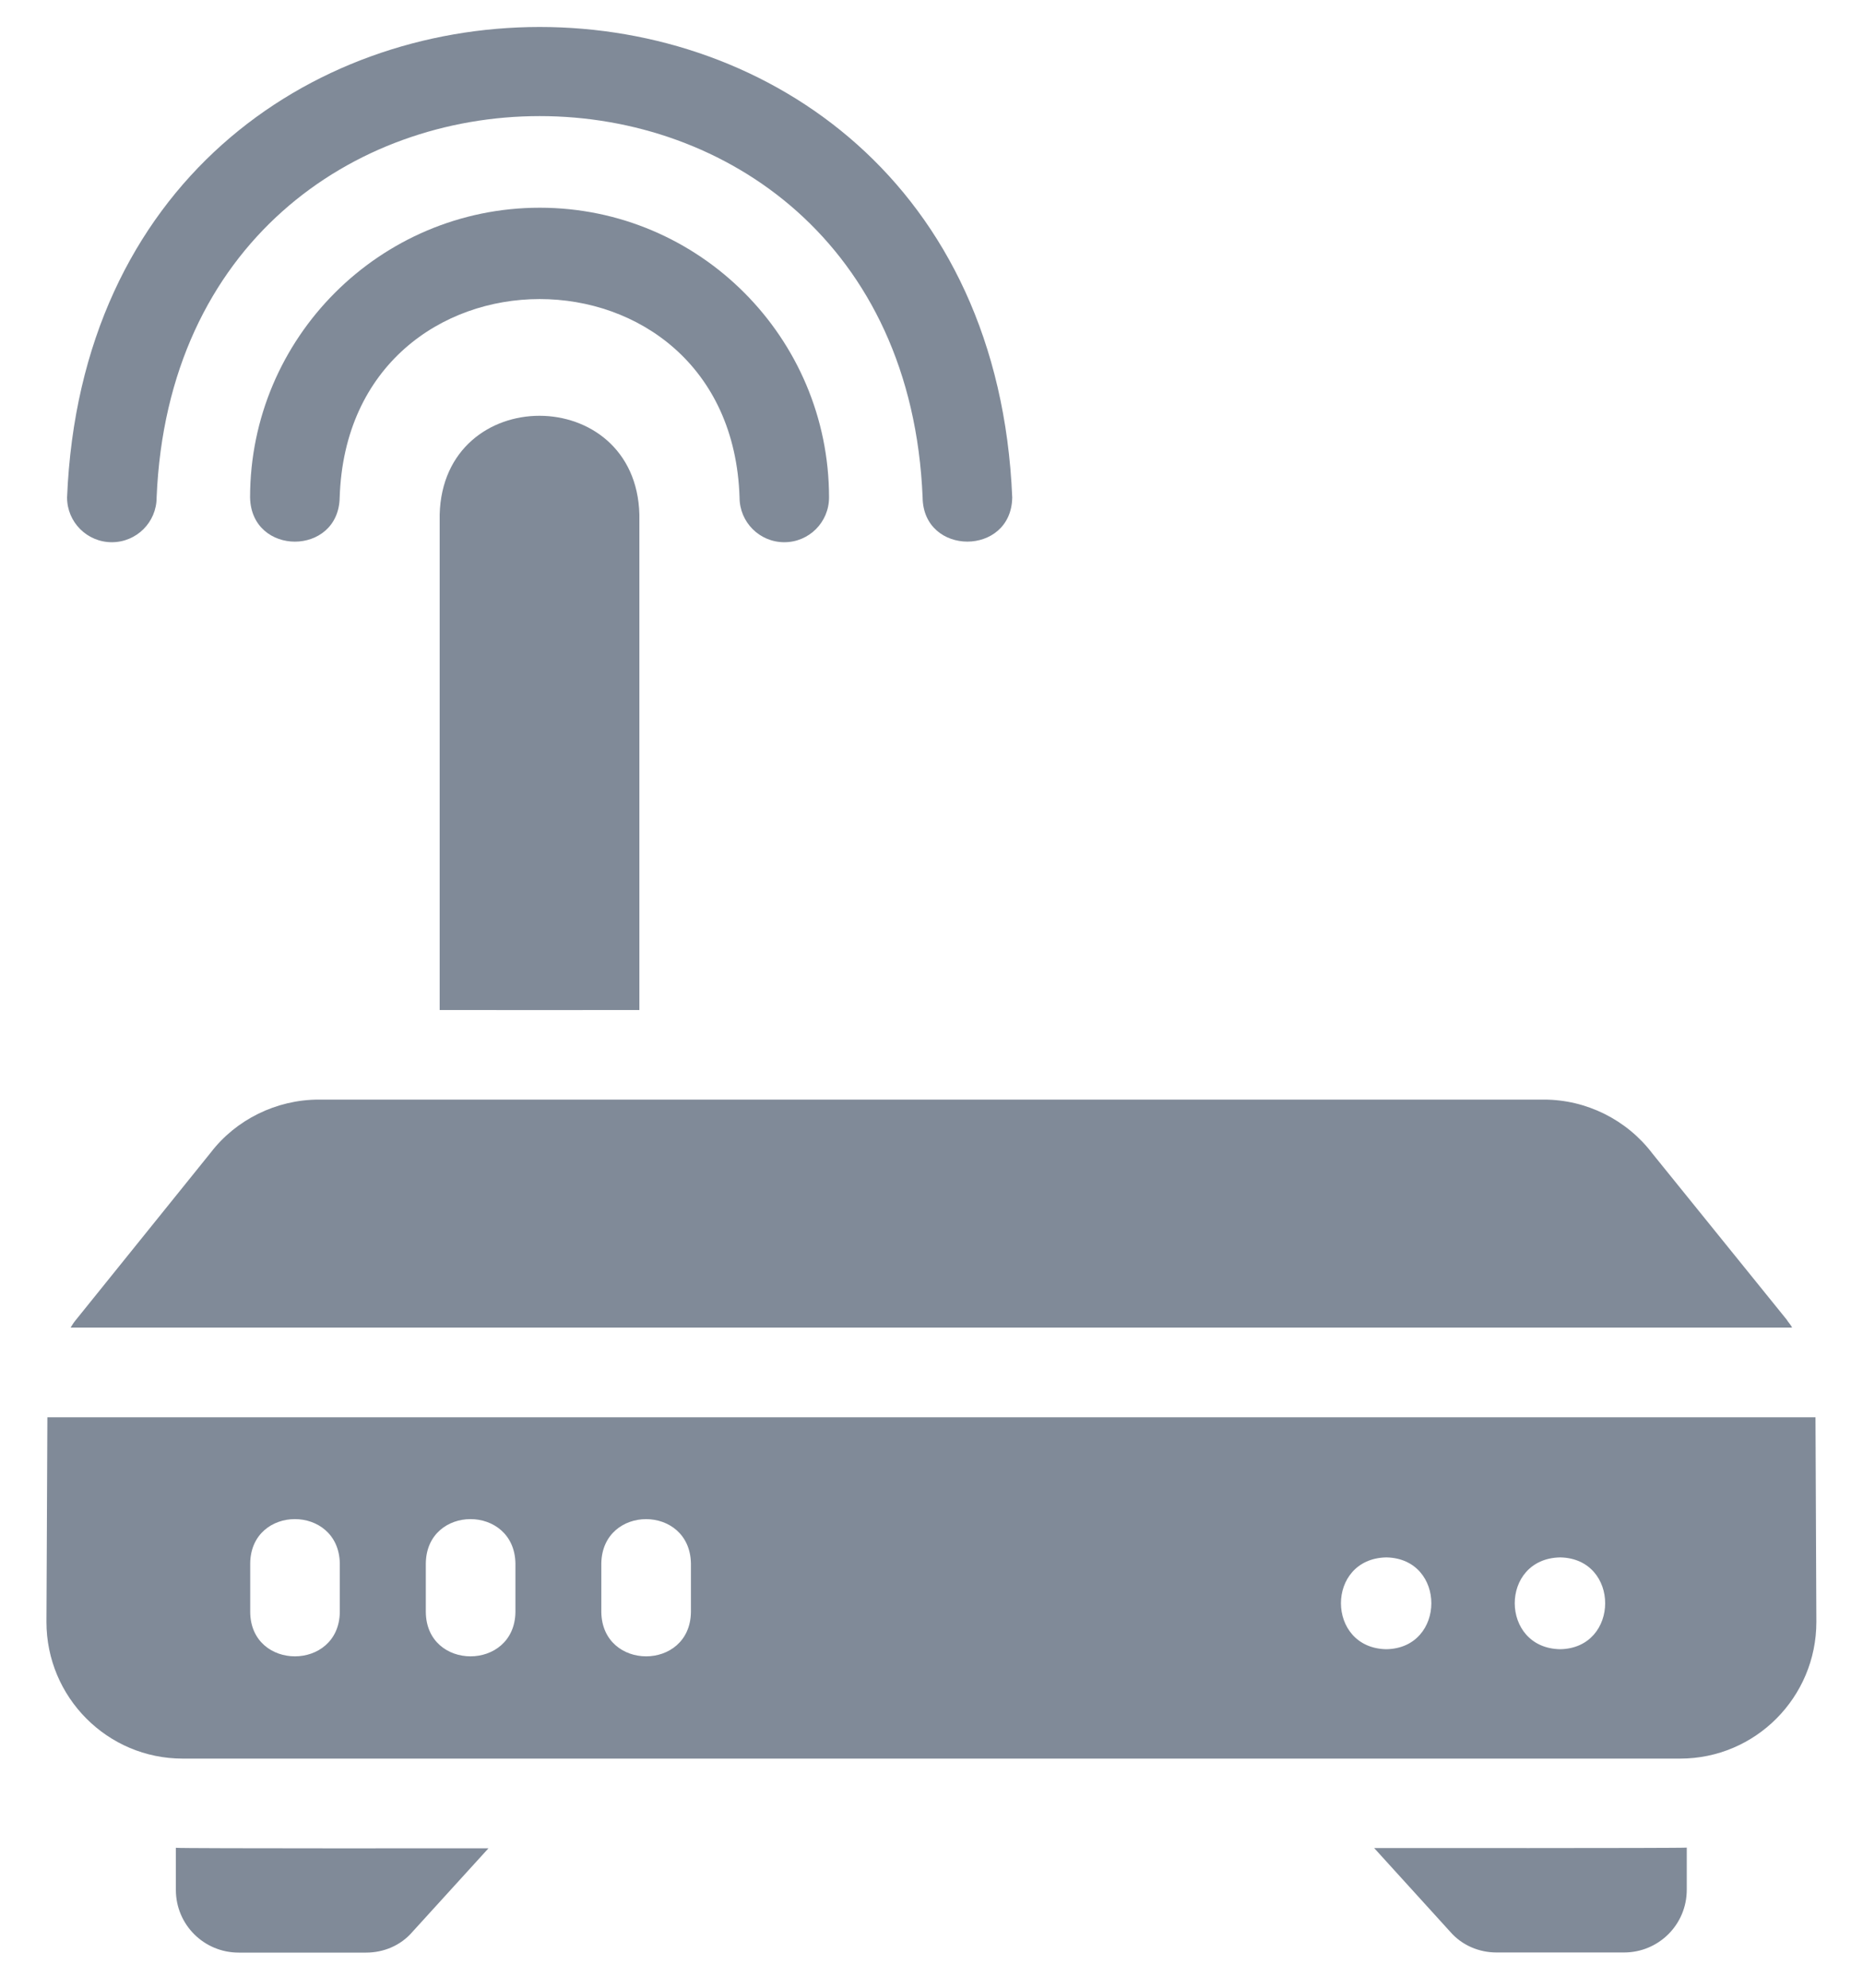
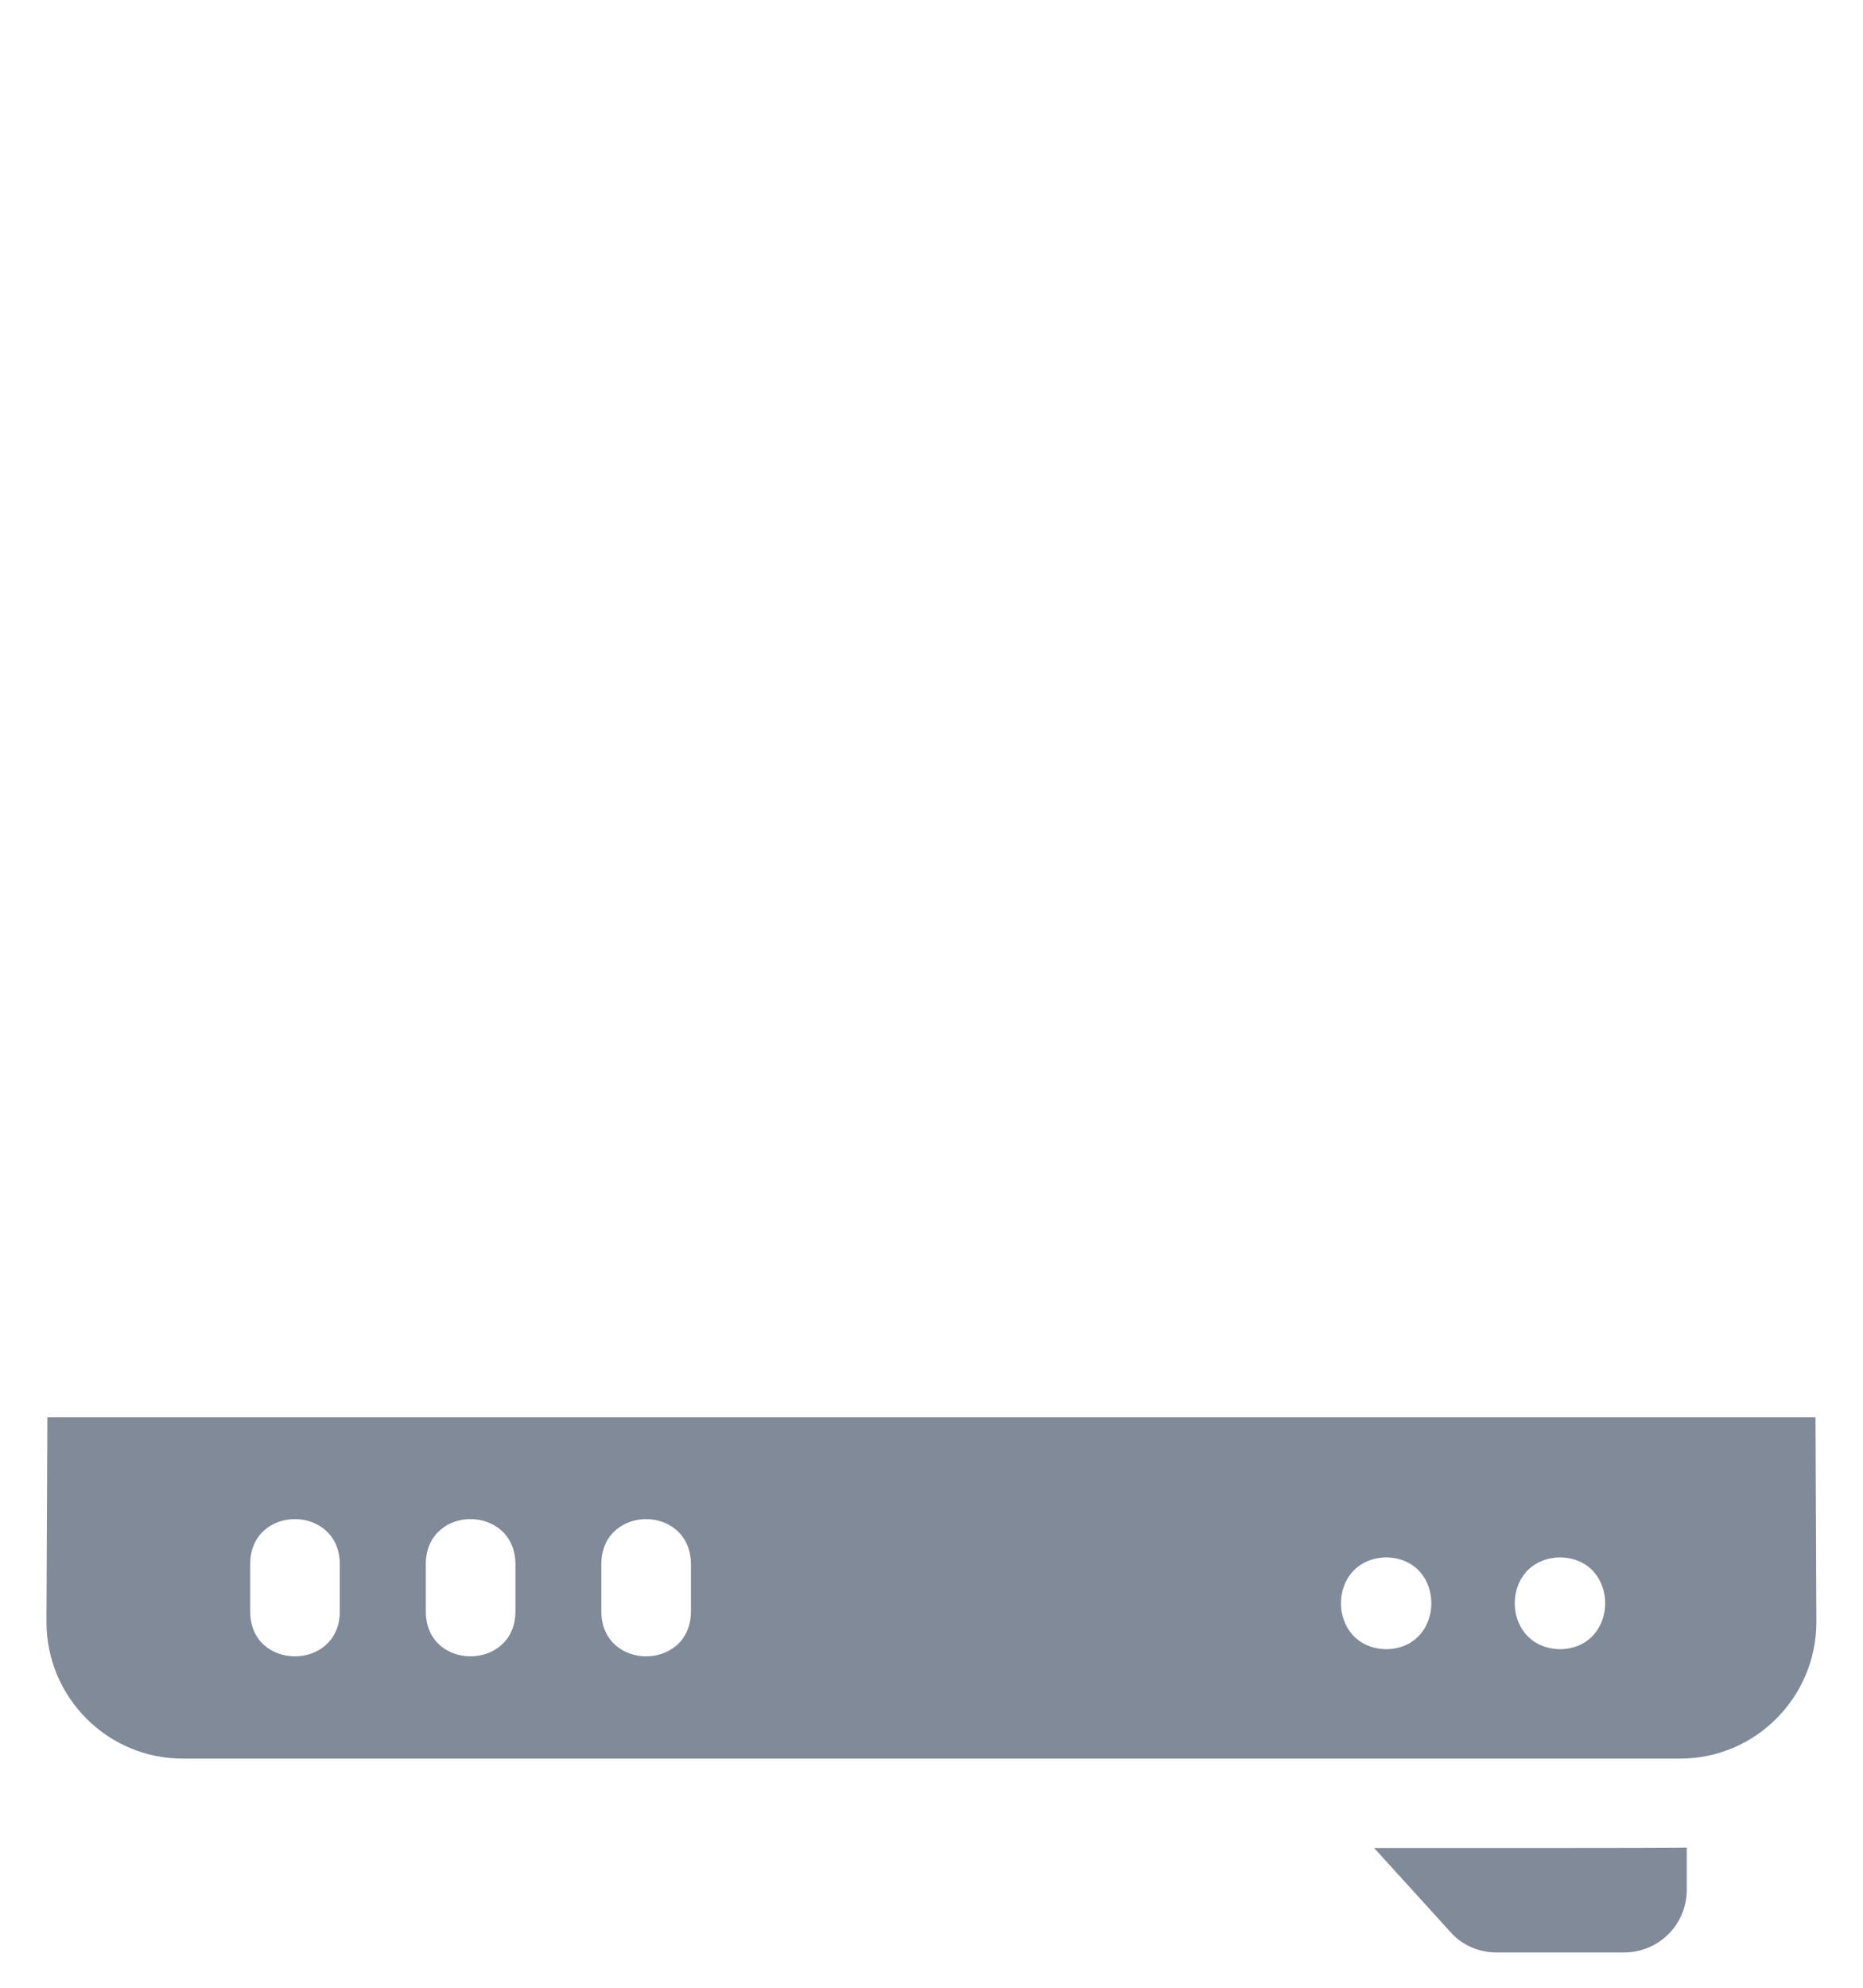
<svg xmlns="http://www.w3.org/2000/svg" width="30" height="32" viewBox="0 0 30 32" fill="none">
-   <path d="M3.395 18.553L1.209 21.265C1.18 21.301 1.159 21.338 1.137 21.372H28.858C28.839 21.329 28.795 21.285 28.77 21.243L26.607 18.568C26.196 18.027 25.546 17.702 24.862 17.702H5.133C4.449 17.702 3.799 18.026 3.395 18.553Z" fill="#808A98" />
  <path d="M29.235 22.816H0.763L0.748 26.111C0.748 27.323 1.729 28.311 2.941 28.311H27.056C28.268 28.311 29.249 27.323 29.249 26.111L29.235 22.816ZM25.124 25.072C26.093 25.091 26.086 26.533 25.124 26.55C24.152 26.534 24.144 25.09 25.124 25.072ZM22.325 25.072C23.294 25.091 23.287 26.533 22.325 26.55C21.353 26.534 21.346 25.09 22.325 25.072ZM9.683 25.167C9.701 24.219 11.107 24.219 11.126 25.167V25.953C11.112 26.902 9.698 26.902 9.683 25.953V25.167ZM6.857 25.167C6.87 24.219 8.281 24.218 8.3 25.167V25.953C8.285 26.902 6.867 26.902 6.857 25.953V25.167ZM4.029 25.167C4.042 24.219 5.453 24.218 5.472 25.167V25.953C5.458 26.902 4.039 26.902 4.029 25.953V25.167Z" fill="#808A98" />
-   <path d="M7.08 8.284V16.26C7.801 16.262 9.575 16.26 10.296 16.26V8.284C10.242 6.166 7.135 6.161 7.08 8.284Z" fill="#808A98" />
-   <path d="M1.801 8.729C2.199 8.729 2.522 8.407 2.522 8.009C2.862 -0.177 14.52 -0.178 14.857 8.009C14.868 8.955 16.285 8.957 16.3 8.009C15.881 -2.096 1.496 -2.085 1.08 8.009C1.08 8.407 1.403 8.729 1.801 8.729Z" fill="#808A98" />
-   <path d="M11.909 8.008C11.909 8.407 12.231 8.729 12.63 8.729C13.028 8.729 13.35 8.407 13.35 8.008C13.35 5.436 11.261 3.344 8.692 3.344C6.12 3.344 4.027 5.437 4.027 8.008C4.045 8.957 5.453 8.957 5.47 8.008C5.607 3.752 11.773 3.748 11.909 8.008Z" fill="#808A98" />
-   <path d="M2.832 29.746V30.424C2.832 30.987 3.287 31.434 3.842 31.434H5.897C6.178 31.434 6.452 31.32 6.639 31.103L7.866 29.755C7.866 29.755 2.9 29.76 2.832 29.747L2.832 29.746Z" fill="#808A98" />
-   <path d="M22.129 29.752L23.355 31.101C23.543 31.317 23.817 31.432 24.098 31.432H26.152C26.708 31.432 27.162 30.985 27.162 30.422V29.744C27.1 29.755 22.129 29.751 22.129 29.751L22.129 29.752Z" fill="#808A98" />
+   <path d="M22.129 29.752L23.355 31.101C23.543 31.317 23.817 31.432 24.098 31.432H26.152C26.708 31.432 27.162 30.985 27.162 30.422V29.744C27.1 29.755 22.129 29.751 22.129 29.751Z" fill="#808A98" />
</svg>